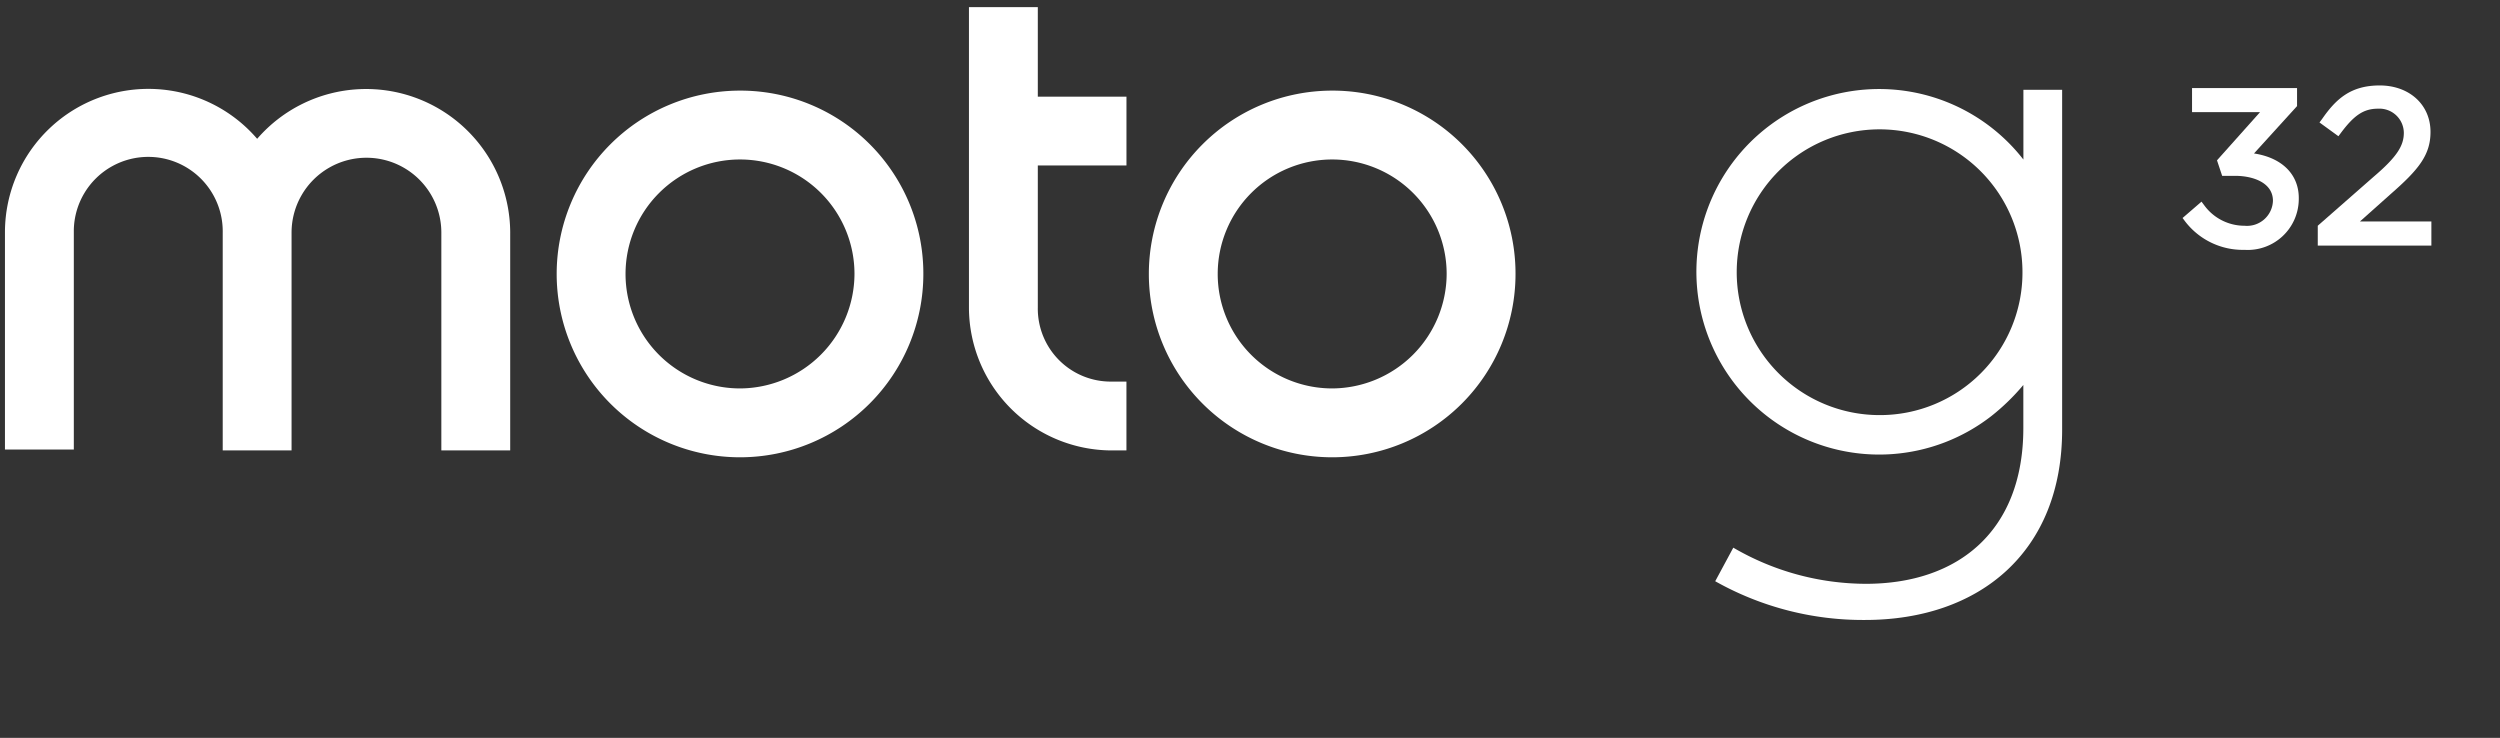
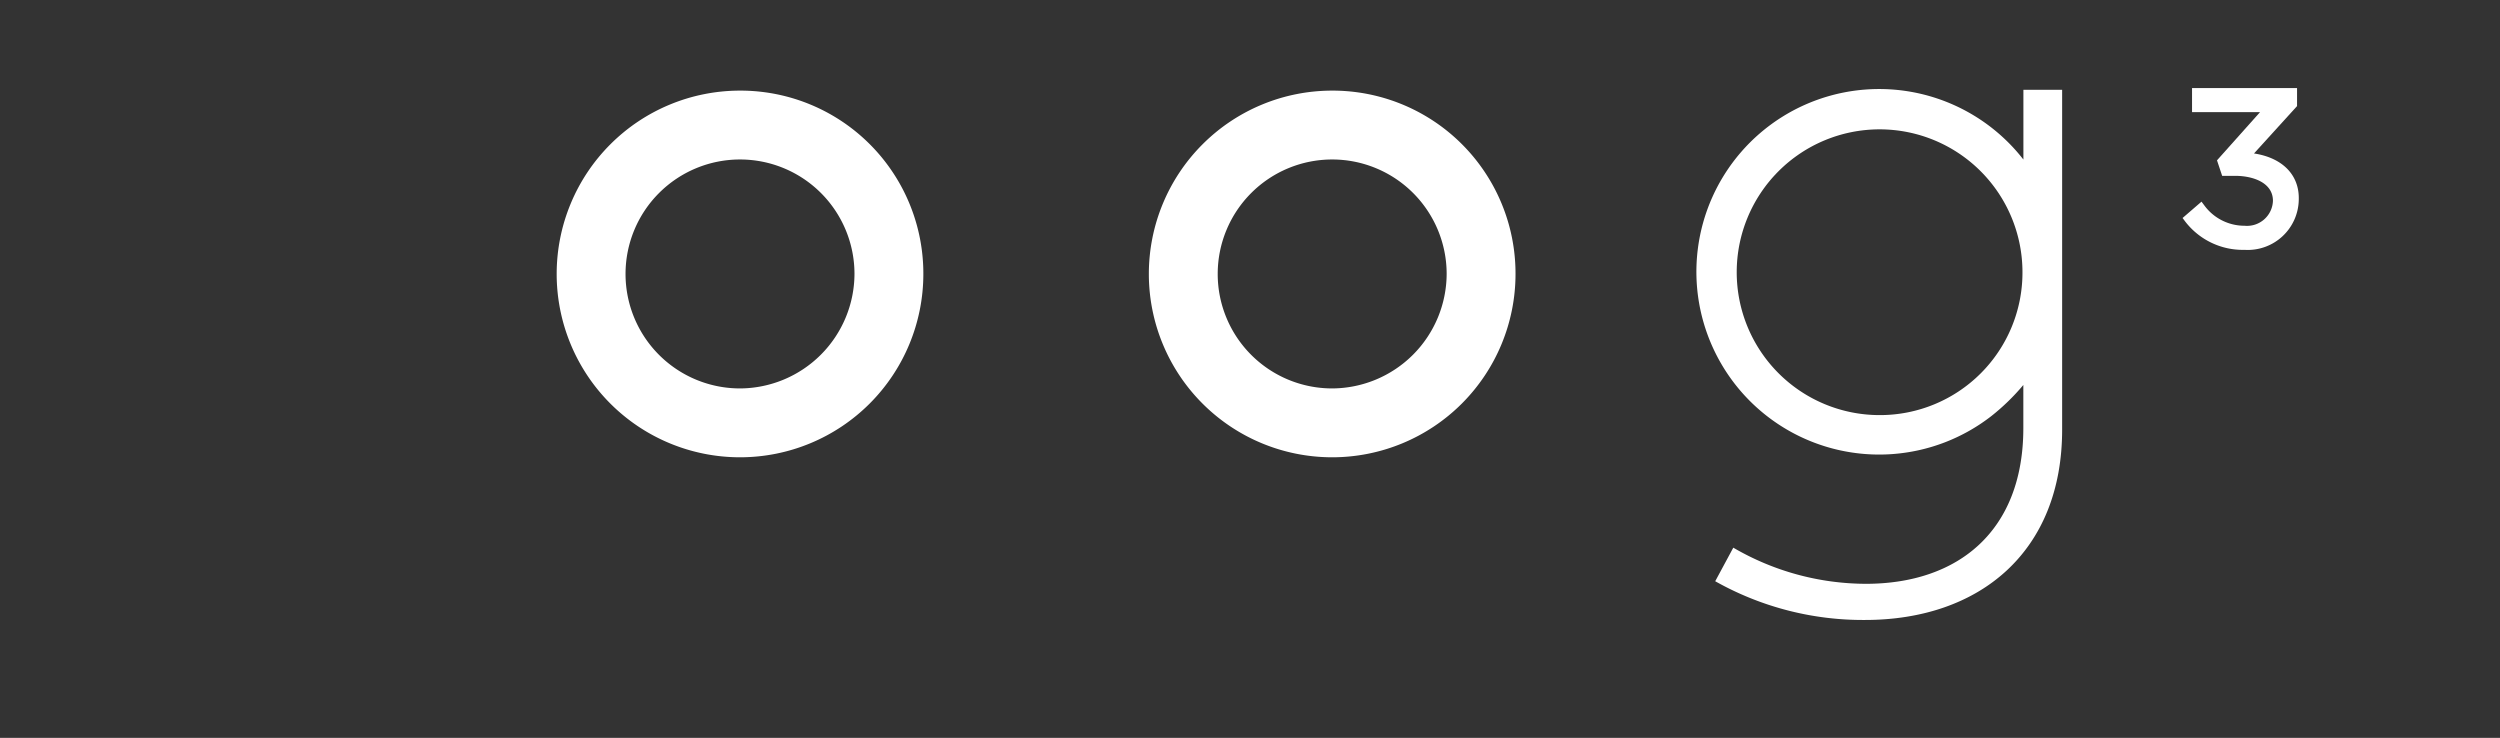
<svg xmlns="http://www.w3.org/2000/svg" width="227" height="67" viewBox="0 0 227 67">
  <rect x="0" y="0" width="227" height="67" fill="#333333" stroke="none" />
  <defs>
    <clipPath id="clip-path">
      <rect id="Rectangle_4755" data-name="Rectangle 4755" width="287.525" height="122.075" />
    </clipPath>
    <clipPath id="clip-Moto-g32-lockup-ffffff">
      <rect width="227" height="67" />
    </clipPath>
  </defs>
  <g id="Moto-g32-lockup-ffffff" clip-path="url(#clip-Moto-g32-lockup-ffffff)">
    <g id="Group_2291" data-name="Group 2291" transform="translate(-33.7 -283.29)">
      <g id="Group_2290" data-name="Group 2290" transform="translate(0.7 250.8)" clip-path="url(#clip-path)">
        <g id="Group_2287" data-name="Group 2287" transform="translate(231.177 40.249)">
          <path id="Path_13473" data-name="Path 13473" d="M302.987,308.54l3.908-4.3V302.6H297.36v2.188h6.174l-3.908,4.377.469,1.407h1.172c1.641,0,3.439.625,3.439,2.266a2.354,2.354,0,0,1-2.579,2.266,4.519,4.519,0,0,1-3.673-1.876l-.234-.313L296.5,314.4l.234.313a6.6,6.6,0,0,0,5.393,2.579,4.635,4.635,0,0,0,4.924-4.533C307.129,310.493,305.566,308.93,302.987,308.54Z" transform="translate(-296.5 -302.365)" fill="#fff" />
-           <path id="Path_13474" data-name="Path 13474" d="M315.951,314.726l2.892-2.579c2.5-2.188,3.6-3.517,3.6-5.627,0-2.5-1.954-4.22-4.611-4.22s-3.986,1.25-5.236,3.048l-.234.313,1.719,1.25.234-.313c1.172-1.563,2.032-2.188,3.361-2.188a2.217,2.217,0,0,1,2.345,2.188c0,1.172-.625,2.188-2.735,3.986l-5.08,4.455v1.8h10.316v-2.188h-6.565Z" transform="translate(-299.93 -302.3)" fill="#fff" />
        </g>
        <g id="Group_2289" data-name="Group 2289" transform="translate(33.45 33.137)">
          <path id="Path_13475" data-name="Path 13475" d="M256.654,332.327a12.973,12.973,0,1,1,12.973-12.973,12.941,12.941,0,0,1-12.973,12.973m13.052-23.211a16.595,16.595,0,1,0-2.892,23.29,19.743,19.743,0,0,0,2.892-2.814V333.5c0,9.378-5.94,14.146-14.3,14.146a23.989,23.989,0,0,1-12.036-3.282l-1.641,3.048a27.345,27.345,0,0,0,13.6,3.517c10.394,0,17.9-6.174,17.9-17.272v-30.87h-3.517v6.33" transform="translate(-86.437 -295.283)" fill="#fff" />
          <g id="Group_2288" data-name="Group 2288">
-             <path id="Path_13476" data-name="Path 13476" d="M168.473,327.2H169.8v6.252h-1.329A12.991,12.991,0,0,1,155.5,320.475V293.2h6.252v8.128h8.05v6.252h-8.05v12.9a6.623,6.623,0,0,0,6.721,6.721" transform="translate(-67.969 -293.2)" fill="#fff" />
-             <path id="Path_13477" data-name="Path 13477" d="M89.376,315.746v19.773H83.124V315.746a6.8,6.8,0,0,0-13.6,0v19.773H63.273V315.746a6.761,6.761,0,1,0-13.52-.234v19.929H43.5V315.668a13.024,13.024,0,0,1,22.9-8.441,13.084,13.084,0,0,1,22.977,8.519" transform="translate(-43.5 -295.27)" fill="#fff" />
            <path id="Path_13478" data-name="Path 13478" d="M124.247,302.9a16.647,16.647,0,1,0,16.647,16.647A16.61,16.61,0,0,0,124.247,302.9m0,27.041a10.394,10.394,0,1,1,10.394-10.394h0a10.44,10.44,0,0,1-10.394,10.394" transform="translate(-57.504 -295.319)" fill="#fff" />
            <path id="Path_13479" data-name="Path 13479" d="M193.047,302.9a16.647,16.647,0,1,0,16.647,16.647A16.61,16.61,0,0,0,193.047,302.9m0,27.041a10.394,10.394,0,1,1,10.394-10.394h0a10.44,10.44,0,0,1-10.394,10.394" transform="translate(-72.535 -295.319)" fill="#fff" />
          </g>
        </g>
      </g>
    </g>
  </g>
</svg>